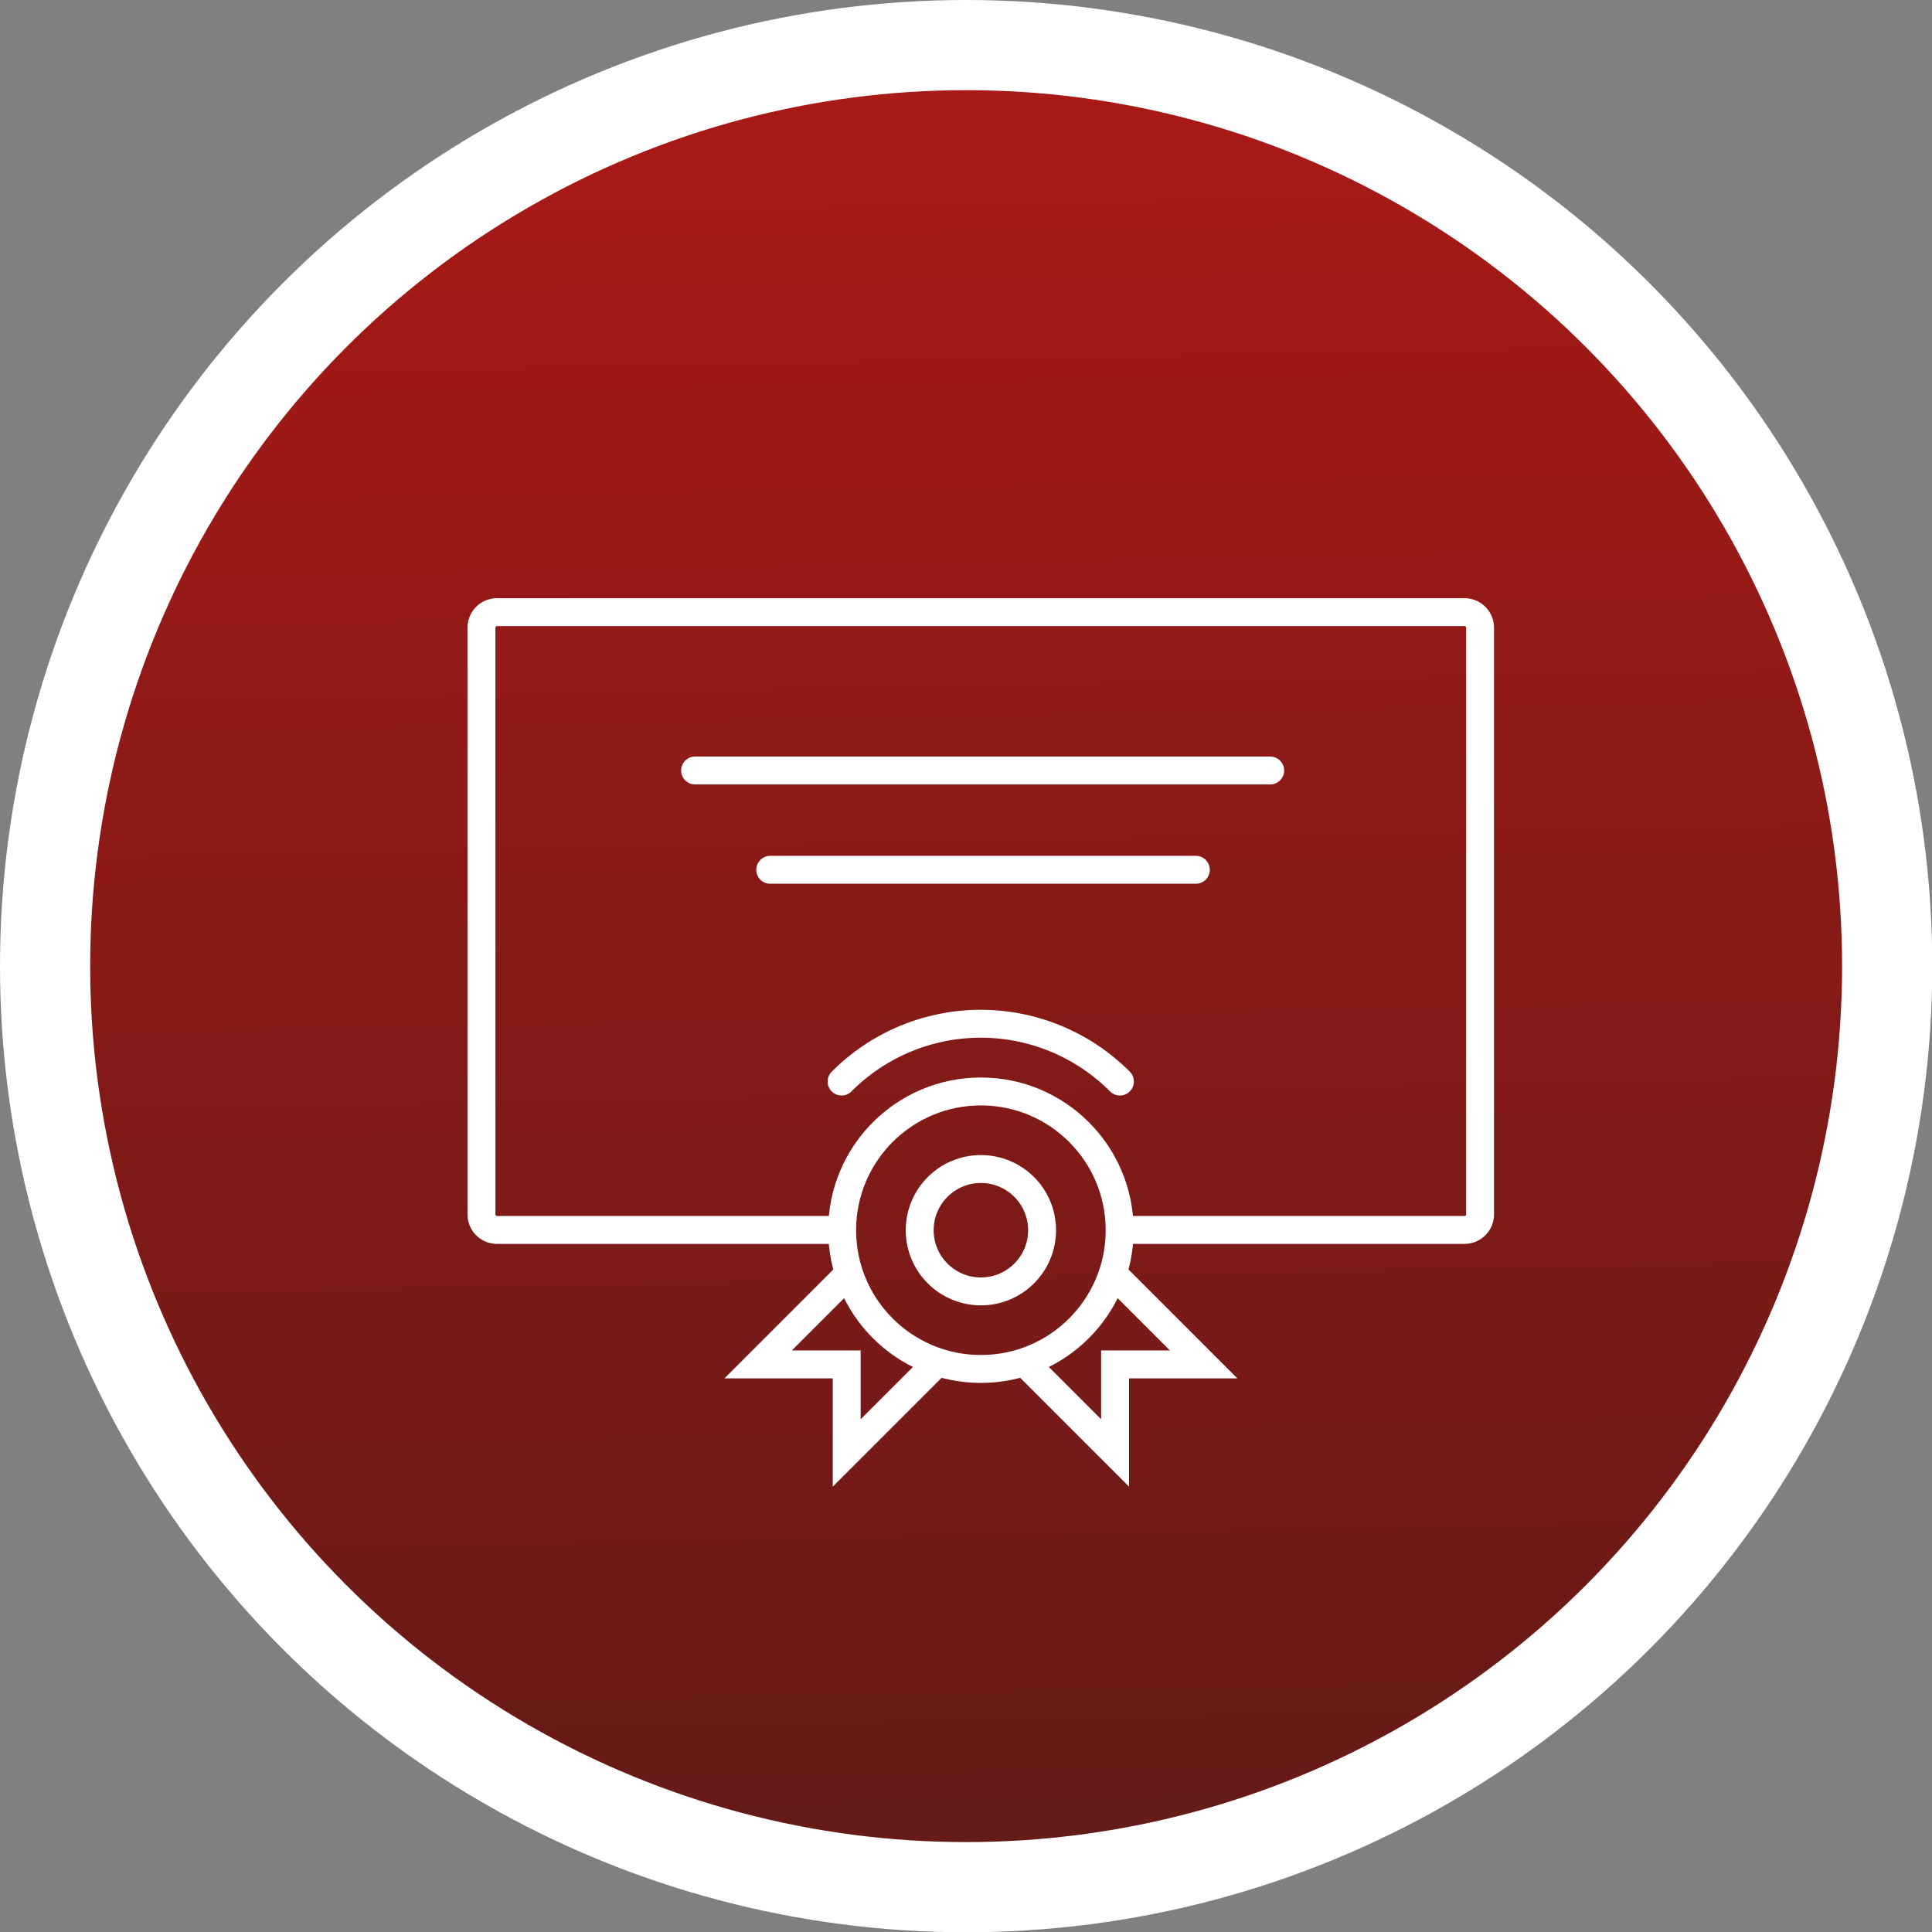
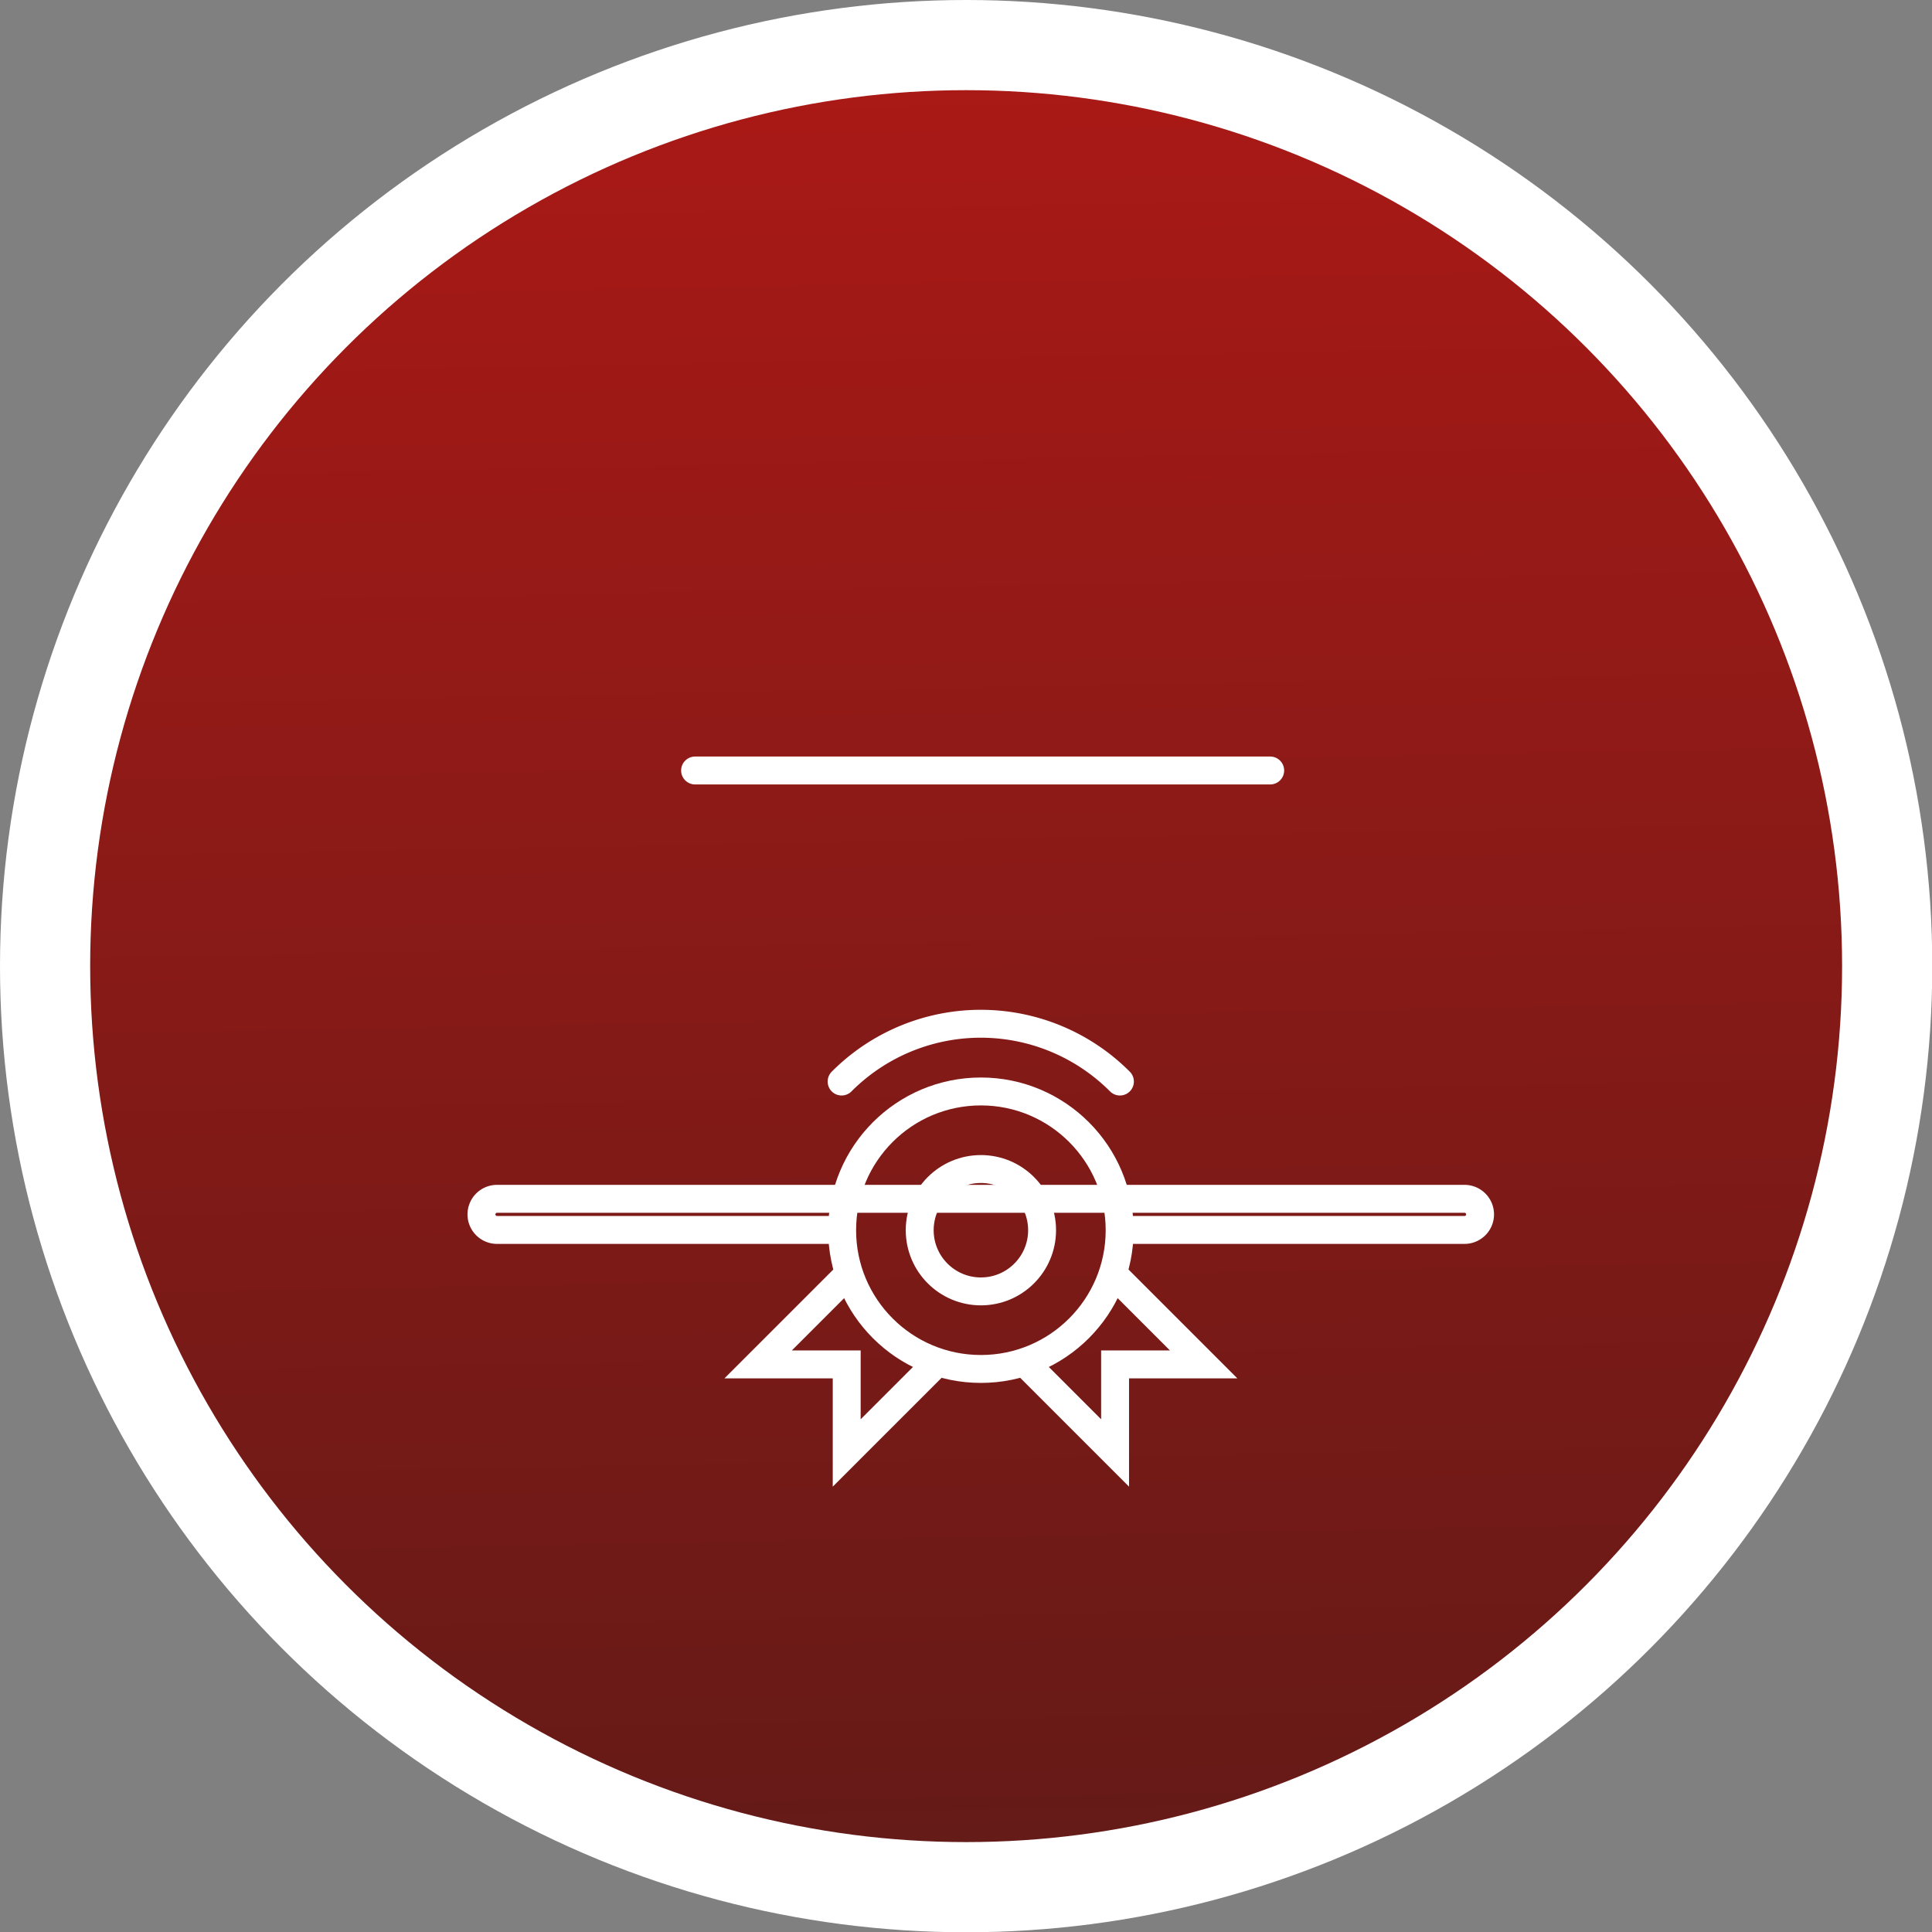
<svg xmlns="http://www.w3.org/2000/svg" viewBox="0 0 71.99 71.99">
  <rect x="0" y="0" width="71.99" height="71.99" fill="#808080" stroke="none" />
  <defs>
    <style>.cls-1{fill:#fff;}.cls-2{fill:url(#linear-gradient);}.cls-3,.cls-4{fill:none;stroke:#fff;stroke-miterlimit:10;stroke-width:1.04px;}.cls-4{stroke-linecap:round;}</style>
    <linearGradient id="linear-gradient" x1="35.33" y1="0.63" x2="37.16" y2="97.44" gradientUnits="userSpaceOnUse">
      <stop offset="0" stop-color="#ac1916" />
      <stop offset="0.38" stop-color="#851a17" />
      <stop offset="1" stop-color="#471b18" />
    </linearGradient>
  </defs>
  <title>aRisorsa 7diritto-immobiliare</title>
  <g id="Livello_2" data-name="Livello 2">
    <g id="Livello_1-2" data-name="Livello 1">
      <circle class="cls-1" cx="36" cy="36" r="36" />
      <circle class="cls-2" cx="36" cy="36" r="32.64" />
-       <path class="cls-3" d="M31.38,45.83H18.52a.58.58,0,0,1-.58-.58V23.39a.58.58,0,0,1,.58-.58H54.58a.58.58,0,0,1,.57.58V45.25a.58.58,0,0,1-.57.58H41.72" />
+       <path class="cls-3" d="M31.38,45.83H18.52a.58.58,0,0,1-.58-.58a.58.58,0,0,1,.58-.58H54.58a.58.58,0,0,1,.57.58V45.25a.58.58,0,0,1-.57.58H41.72" />
      <circle class="cls-3" cx="36.55" cy="45.84" r="5.17" />
      <circle class="cls-3" cx="36.55" cy="45.84" r="2.28" />
      <path class="cls-4" d="M41.73,40.3a7.32,7.32,0,0,0-10.37,0" />
      <polyline class="cls-4" points="38.24 50.83 41.55 54.14 41.55 50.84 44.85 50.84 41.54 47.53" />
      <polyline class="cls-4" points="34.86 50.83 31.55 54.14 31.55 50.84 28.25 50.84 31.56 47.53" />
-       <line class="cls-4" x1="44.56" y1="32.41" x2="28.7" y2="32.41" />
      <line class="cls-4" x1="25.9" y1="28.71" x2="47.33" y2="28.71" />
    </g>
  </g>
</svg>